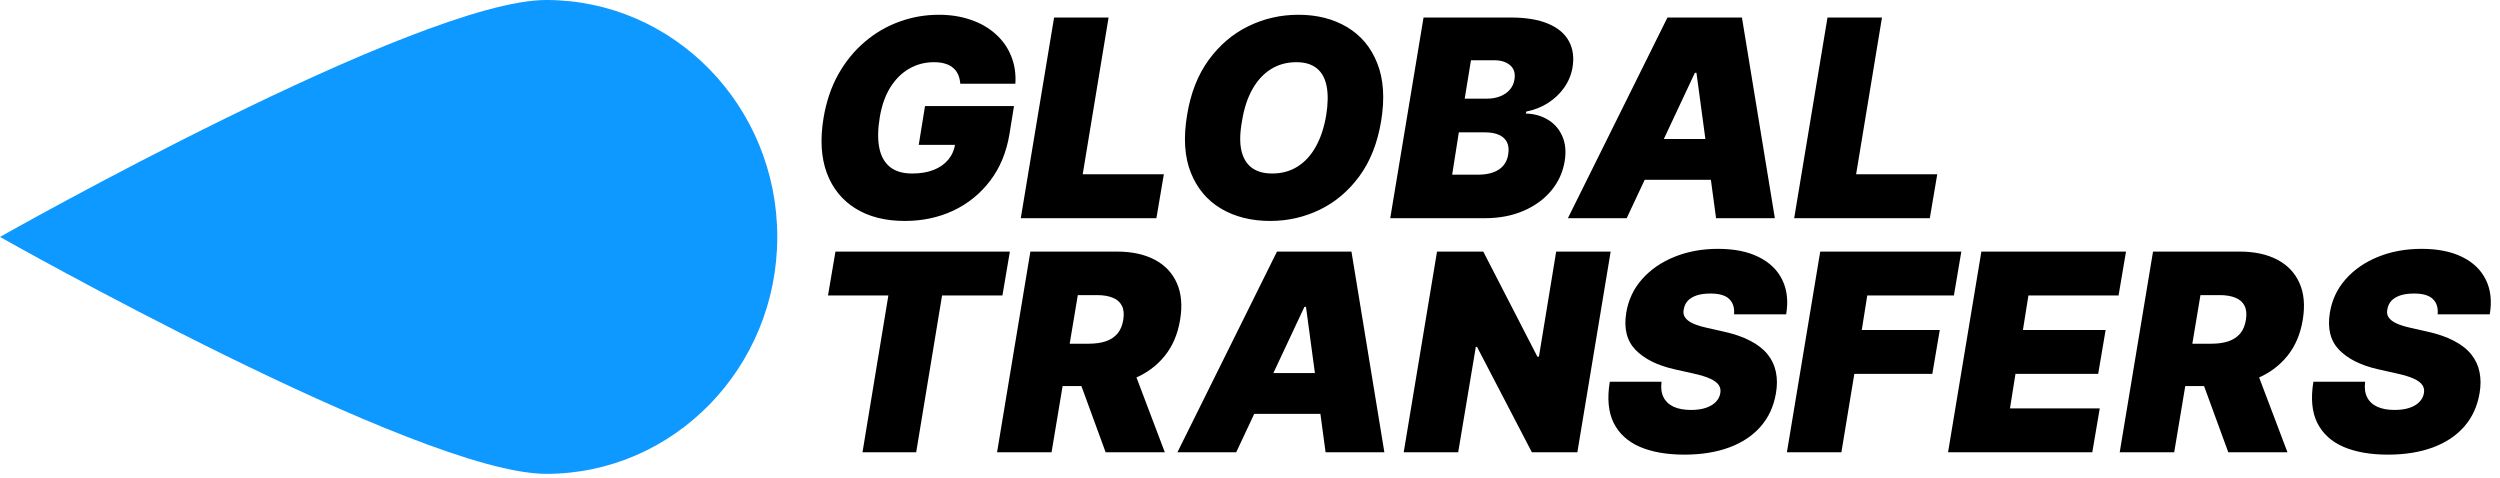
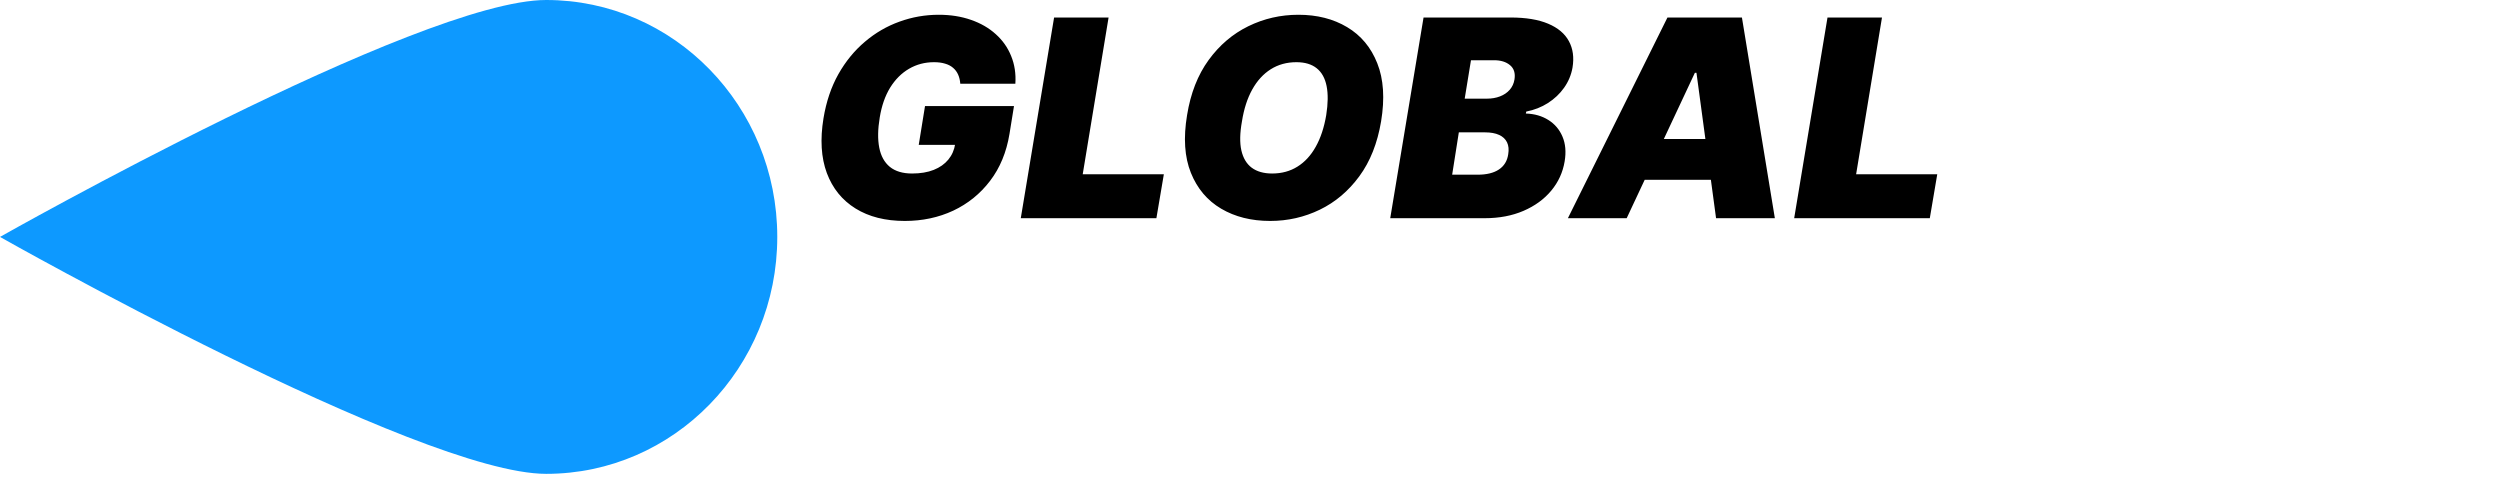
<svg xmlns="http://www.w3.org/2000/svg" width="267" height="51" viewBox="0 0 267 51" fill="none">
  <path d="M83.013 25.303C83.013 11.326 71.962 3.33161e-06 58.334 2.73592e-06C44.703 2.14008e-06 -1.10601e-06 25.303 -1.10601e-06 25.303C-1.10601e-06 25.303 44.703 50.607 58.334 50.607C71.962 50.607 83.013 39.274 83.013 25.303Z" fill="#0D99FF" />
  <path d="M102.559 8.945C102.531 8.575 102.454 8.251 102.329 7.971C102.203 7.685 102.025 7.445 101.795 7.249C101.565 7.047 101.279 6.897 100.937 6.799C100.602 6.695 100.208 6.642 99.754 6.642C98.777 6.642 97.888 6.876 97.085 7.344C96.283 7.811 95.61 8.484 95.065 9.363C94.528 10.242 94.158 11.303 93.956 12.545C93.747 13.801 93.729 14.875 93.904 15.768C94.078 16.661 94.455 17.345 95.034 17.82C95.62 18.294 96.412 18.531 97.41 18.531C98.303 18.531 99.074 18.402 99.723 18.144C100.371 17.886 100.891 17.52 101.282 17.045C101.673 16.571 101.917 16.012 102.015 15.371L103.019 15.475H98.121L98.791 11.331H108.294L107.813 14.303C107.492 16.257 106.801 17.928 105.74 19.316C104.687 20.698 103.375 21.758 101.805 22.498C100.235 23.23 98.512 23.597 96.635 23.597C94.556 23.597 92.801 23.154 91.371 22.267C89.941 21.381 88.919 20.119 88.305 18.479C87.698 16.839 87.579 14.889 87.949 12.629C88.242 10.857 88.772 9.287 89.54 7.919C90.314 6.552 91.259 5.397 92.376 4.455C93.492 3.506 94.724 2.791 96.07 2.31C97.417 1.821 98.812 1.577 100.256 1.577C101.519 1.577 102.667 1.758 103.7 2.121C104.732 2.477 105.615 2.986 106.347 3.649C107.08 4.305 107.628 5.083 107.99 5.983C108.36 6.883 108.51 7.87 108.44 8.945H102.559ZM109.019 23.304L112.577 1.87H118.396L115.633 18.615H124.298L123.503 23.304H109.019ZM147.501 12.964C147.11 15.294 146.336 17.247 145.177 18.824C144.019 20.401 142.613 21.591 140.96 22.393C139.306 23.195 137.537 23.597 135.654 23.597C133.644 23.597 131.9 23.16 130.421 22.288C128.942 21.416 127.864 20.14 127.187 18.458C126.51 16.776 126.374 14.722 126.779 12.294C127.156 9.963 127.923 8.003 129.081 6.412C130.239 4.821 131.652 3.618 133.32 2.801C134.987 1.985 136.77 1.577 138.668 1.577C140.663 1.577 142.397 2.017 143.869 2.896C145.348 3.775 146.423 5.062 147.093 6.757C147.769 8.453 147.905 10.522 147.501 12.964ZM141.64 12.294C141.835 11.066 141.849 10.033 141.682 9.196C141.514 8.352 141.162 7.717 140.625 7.291C140.088 6.859 139.365 6.642 138.458 6.642C137.426 6.642 136.512 6.894 135.716 7.396C134.921 7.898 134.262 8.62 133.738 9.562C133.215 10.504 132.849 11.638 132.64 12.964C132.416 14.206 132.395 15.238 132.577 16.061C132.765 16.885 133.135 17.502 133.686 17.914C134.244 18.325 134.97 18.531 135.863 18.531C136.882 18.531 137.782 18.287 138.563 17.799C139.351 17.31 140.004 16.602 140.52 15.674C141.043 14.746 141.417 13.619 141.64 12.294ZM148.477 23.304L152.035 1.87H161.328C162.961 1.87 164.297 2.09 165.337 2.529C166.383 2.969 167.123 3.59 167.555 4.392C167.995 5.195 168.124 6.14 167.943 7.228C167.803 8.01 167.503 8.725 167.043 9.374C166.589 10.016 166.013 10.56 165.316 11.007C164.625 11.446 163.854 11.749 163.003 11.917L162.961 12.126C163.882 12.154 164.684 12.384 165.368 12.817C166.052 13.243 166.554 13.836 166.875 14.596C167.196 15.35 167.273 16.229 167.105 17.233C166.91 18.406 166.432 19.449 165.672 20.363C164.911 21.277 163.924 21.995 162.71 22.519C161.496 23.042 160.114 23.304 158.565 23.304H148.477ZM155.091 18.657H157.812C158.775 18.657 159.532 18.472 160.083 18.102C160.641 17.732 160.973 17.192 161.077 16.48C161.161 15.978 161.119 15.552 160.952 15.203C160.784 14.854 160.502 14.589 160.104 14.408C159.706 14.226 159.207 14.136 158.607 14.136H155.803L155.091 18.657ZM156.43 10.536H158.817C159.319 10.536 159.779 10.455 160.198 10.295C160.617 10.134 160.962 9.901 161.234 9.594C161.506 9.287 161.677 8.917 161.747 8.484C161.852 7.814 161.691 7.305 161.266 6.956C160.847 6.607 160.282 6.433 159.57 6.433H157.1L156.43 10.536ZM173.73 23.304H167.451L178.084 1.87H186.038L189.554 23.304H183.275L181.182 7.773H181.014L173.73 23.304ZM173.981 14.847H185.786L185.033 19.201H173.228L173.981 14.847ZM191.618 23.304L195.177 1.87H200.996L198.233 18.615H206.898L206.103 23.304H191.618Z" fill="black" />
-   <path d="M88.43 31.559L89.226 26.87H107.854L107.059 31.559H100.612L97.849 48.304H92.114L94.877 31.559H88.43ZM106.486 48.304L110.044 26.87H119.296C120.887 26.87 122.23 27.16 123.325 27.739C124.421 28.318 125.209 29.151 125.69 30.24C126.172 31.328 126.287 32.633 126.036 34.154C125.785 35.689 125.23 36.983 124.372 38.037C123.521 39.083 122.436 39.879 121.117 40.423C119.805 40.96 118.333 41.229 116.7 41.229H111.175L111.928 36.708H116.282C116.966 36.708 117.566 36.624 118.082 36.456C118.598 36.282 119.017 36.01 119.338 35.64C119.659 35.263 119.868 34.768 119.966 34.154C120.063 33.54 120.015 33.041 119.819 32.657C119.624 32.267 119.299 31.981 118.846 31.799C118.392 31.611 117.831 31.517 117.161 31.517H115.11L112.305 48.304H106.486ZM120.677 38.466L124.403 48.304H118.082L114.482 38.466H120.677ZM132.027 48.304H125.748L136.381 26.87H144.335L147.851 48.304H141.572L139.479 32.773H139.311L132.027 48.304ZM132.278 39.847H144.084L143.33 44.201H131.525L132.278 39.847ZM172.019 26.87L168.461 48.304H163.605L157.744 37.043H157.618L155.734 48.304H149.916L153.474 26.87H158.414L164.191 38.089H164.358L166.2 26.87H172.019ZM185.195 33.568C185.258 32.877 185.09 32.337 184.693 31.946C184.295 31.548 183.625 31.349 182.683 31.349C182.083 31.349 181.581 31.419 181.176 31.559C180.779 31.698 180.468 31.89 180.245 32.134C180.029 32.378 179.893 32.661 179.837 32.982C179.774 33.233 179.777 33.463 179.847 33.673C179.924 33.875 180.067 34.06 180.276 34.227C180.493 34.395 180.775 34.545 181.124 34.677C181.48 34.81 181.902 34.928 182.39 35.033L184.065 35.41C185.209 35.661 186.168 35.992 186.943 36.404C187.724 36.809 188.338 37.29 188.785 37.848C189.231 38.407 189.524 39.031 189.664 39.722C189.81 40.413 189.814 41.166 189.674 41.982C189.437 43.392 188.89 44.585 188.031 45.562C187.173 46.538 186.053 47.281 184.672 47.791C183.29 48.3 181.693 48.555 179.879 48.555C178.023 48.555 176.446 48.279 175.148 47.728C173.857 47.17 172.922 46.319 172.343 45.174C171.771 44.023 171.632 42.554 171.925 40.768H177.451C177.367 41.424 177.437 41.975 177.66 42.422C177.883 42.868 178.243 43.207 178.738 43.437C179.233 43.667 179.851 43.782 180.59 43.782C181.218 43.782 181.755 43.706 182.202 43.552C182.649 43.399 183.001 43.186 183.259 42.914C183.517 42.642 183.674 42.331 183.73 41.982C183.786 41.661 183.73 41.375 183.563 41.124C183.395 40.873 183.092 40.646 182.652 40.444C182.212 40.242 181.609 40.057 180.841 39.889L178.79 39.429C176.969 39.01 175.595 38.319 174.667 37.356C173.739 36.394 173.411 35.075 173.683 33.401C173.906 32.033 174.468 30.84 175.368 29.821C176.275 28.796 177.426 28 178.822 27.435C180.224 26.863 181.776 26.577 183.479 26.577C185.209 26.577 186.657 26.866 187.822 27.446C188.994 28.025 189.835 28.837 190.344 29.884C190.861 30.931 191 32.159 190.763 33.568H185.195ZM190.841 48.304L194.4 26.87H209.47L208.675 31.559H199.423L198.837 35.242H207.168L206.372 39.931H198.042L196.66 48.304H190.841ZM208.052 48.304L211.61 26.87H227.058L226.262 31.559H216.634L216.048 35.242H224.881L224.085 39.931H215.252L214.666 43.615H224.253L223.457 48.304H208.052ZM226.385 48.304L229.943 26.87H239.195C240.786 26.87 242.129 27.16 243.224 27.739C244.32 28.318 245.108 29.151 245.589 30.24C246.071 31.328 246.186 32.633 245.935 34.154C245.684 35.689 245.129 36.983 244.271 38.037C243.42 39.083 242.335 39.879 241.016 40.423C239.704 40.96 238.232 41.229 236.6 41.229H231.074L231.827 36.708H236.181C236.865 36.708 237.465 36.624 237.981 36.456C238.497 36.282 238.916 36.01 239.237 35.64C239.558 35.263 239.767 34.768 239.865 34.154C239.962 33.54 239.914 33.041 239.718 32.657C239.523 32.267 239.199 31.981 238.745 31.799C238.291 31.611 237.73 31.517 237.06 31.517H235.009L232.204 48.304H226.385ZM240.576 38.466L244.302 48.304H237.981L234.381 38.466H240.576ZM260.341 33.568C260.404 32.877 260.236 32.337 259.838 31.946C259.441 31.548 258.771 31.349 257.829 31.349C257.229 31.349 256.727 31.419 256.322 31.559C255.924 31.698 255.614 31.89 255.391 32.134C255.174 32.378 255.038 32.661 254.982 32.982C254.92 33.233 254.923 33.463 254.993 33.673C255.07 33.875 255.213 34.06 255.422 34.227C255.638 34.395 255.921 34.545 256.27 34.677C256.625 34.81 257.048 34.928 257.536 35.033L259.21 35.41C260.355 35.661 261.314 35.992 262.089 36.404C262.87 36.809 263.484 37.29 263.93 37.848C264.377 38.407 264.67 39.031 264.81 39.722C264.956 40.413 264.96 41.166 264.82 41.982C264.583 43.392 264.035 44.585 263.177 45.562C262.319 46.538 261.199 47.281 259.817 47.791C258.436 48.3 256.838 48.555 255.024 48.555C253.168 48.555 251.592 48.279 250.294 47.728C249.003 47.17 248.068 46.319 247.489 45.174C246.917 44.023 246.777 42.554 247.07 40.768H252.596C252.512 41.424 252.582 41.975 252.806 42.422C253.029 42.868 253.388 43.207 253.883 43.437C254.379 43.667 254.996 43.782 255.736 43.782C256.364 43.782 256.901 43.706 257.348 43.552C257.794 43.399 258.146 43.186 258.405 42.914C258.663 42.642 258.82 42.331 258.876 41.982C258.931 41.661 258.876 41.375 258.708 41.124C258.541 40.873 258.237 40.646 257.798 40.444C257.358 40.242 256.755 40.057 255.987 39.889L253.936 39.429C252.115 39.01 250.74 38.319 249.812 37.356C248.884 36.394 248.556 35.075 248.829 33.401C249.052 32.033 249.614 30.84 250.514 29.821C251.421 28.796 252.572 28 253.967 27.435C255.37 26.863 256.922 26.577 258.624 26.577C260.355 26.577 261.802 26.866 262.968 27.446C264.14 28.025 264.98 28.837 265.49 29.884C266.006 30.931 266.146 32.159 265.908 33.568H260.341Z" fill="black" />
</svg>